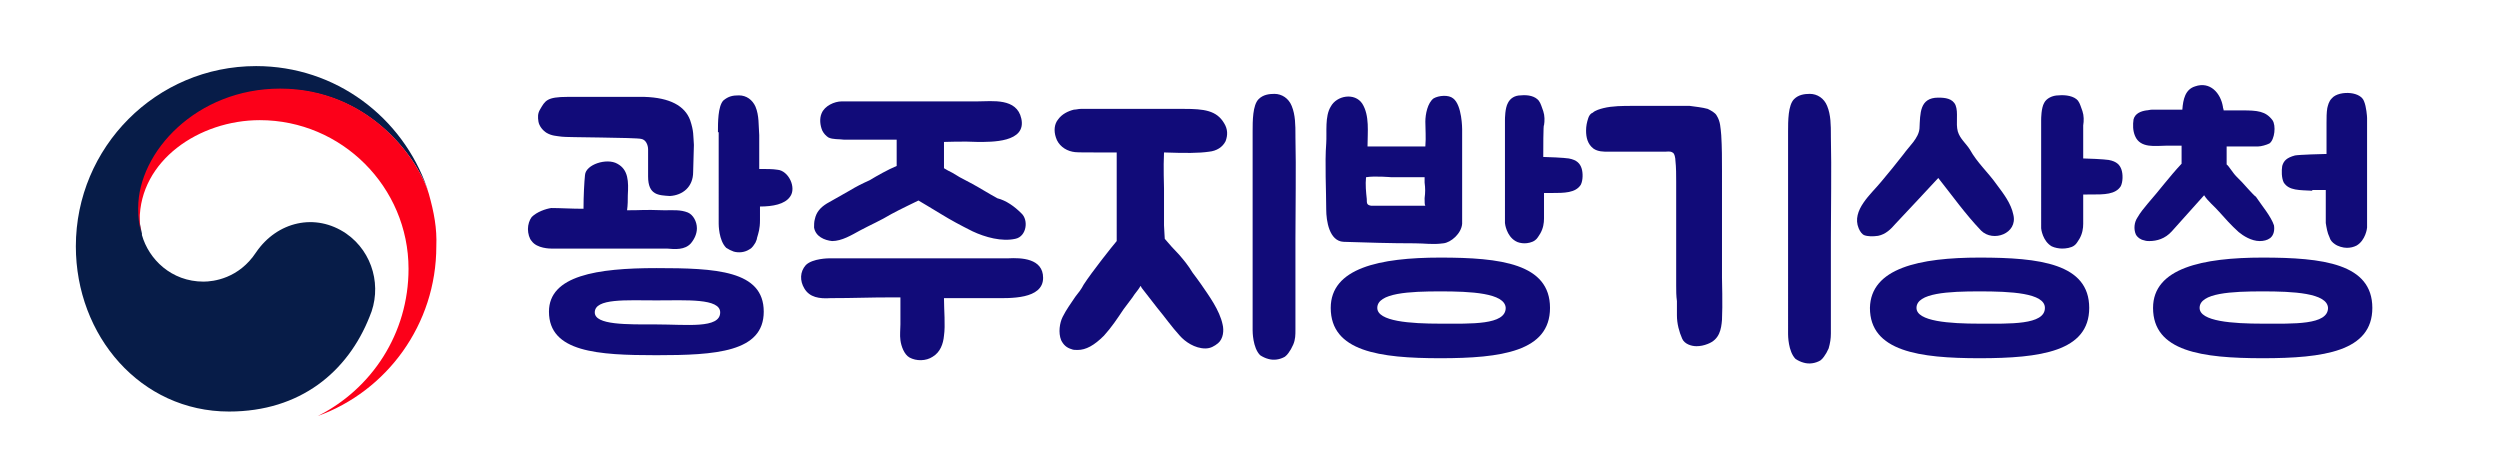
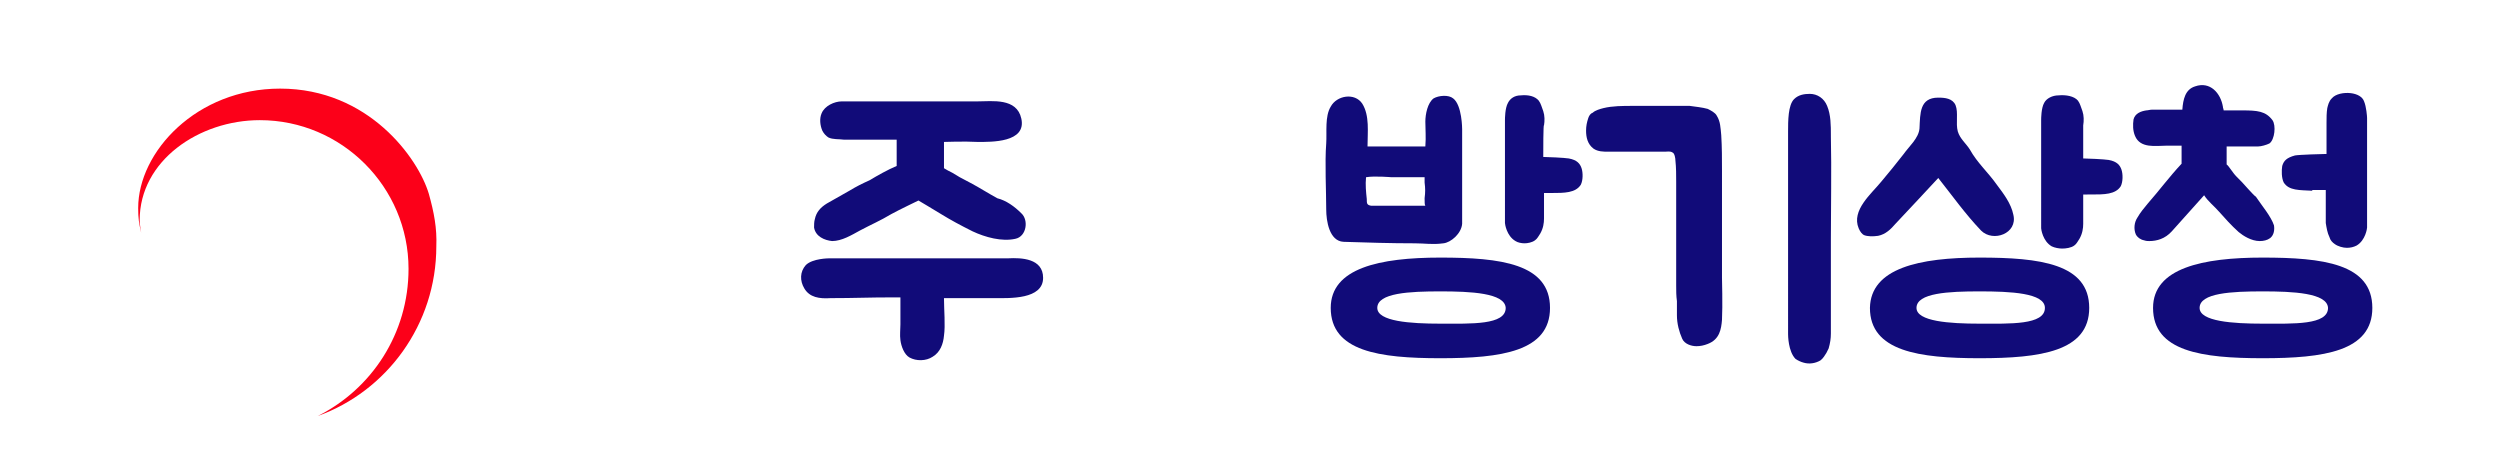
<svg xmlns="http://www.w3.org/2000/svg" version="1.1" id="Layer_1" x="0px" y="0px" viewBox="0 0 332.9 61.5" style="enable-background:new 0 0 332.9 61.5;" xml:space="preserve">
  <style type="text/css">
	.st0{fill:#071C48;}
	.st1{fill:#FC0019;}
	.st2{fill:#110B79;}
</style>
  <g>
    <g>
      <g>
        <g>
          <g>
            <g>
              <g>
-                 <path class="st0" d="M46.1,31.1c-4.1-2.8-9.2-1.6-12,2.5c-2.3,3.5-5.7,3.9-7,3.9c-4.3,0-7.3-3-8.2-6.2h0c0,0,0-0.1,0-0.1         c0,0,0-0.1,0-0.1c-0.3-1.3-0.4-1.9-0.4-3.3c0-7.5,7.7-15.9,18.9-15.9c11.4,0,17.9,8.7,19.6,13.5c0-0.1-0.1-0.2-0.1-0.3         C53.6,15.6,44.7,8.8,34.1,8.8c-13.3,0-24,10.8-24,24c0,11.9,8.6,22,20.4,22c9.5,0,15.8-5.3,18.7-12.6         C50.9,38.3,49.7,33.6,46.1,31.1z" />
-               </g>
+                 </g>
              <g>
                <path class="st1" d="M57.1,25.8c-1.4-4.7-8-14-19.8-14c-11.1,0-18.9,8.4-18.9,15.9c0,1.4,0.1,2,0.4,3.3         c-0.1-0.6-0.2-1.2-0.2-1.7c0-7.9,7.9-13.3,16-13.3c10.9,0,19.8,8.9,19.8,19.8c0,8.6-4.9,16-12.1,19.6l0,0         c9.2-3.3,15.8-12.2,15.8-22.6C58.2,30.4,57.8,28.3,57.1,25.8z" />
              </g>
            </g>
          </g>
        </g>
      </g>
    </g>
  </g>
  <g>
-     <path class="st2" d="M77.7,27.8c0-1.7,0.1-3.6,0.2-4.5c0.1-1.4,2.9-2.3,4.3-1.5c1.5,0.8,1.5,2.4,1.4,4.2c0,0.6,0,1.3-0.1,2   c2.3,0,1.9-0.1,5,0c1.1,0,2.1-0.1,3.1,0.3c0.7,0.3,1.2,1.2,1.2,2.1c0,0.7-0.3,1.4-0.8,2c-0.8,0.9-2.1,0.8-3.2,0.7H73.4   c-0.1,0-1.9,0-2.6-1c-0.3-0.3-0.5-1-0.5-1.6s0.2-1.2,0.5-1.6c0.7-0.7,1.9-1.1,2.6-1.2C74.6,27.7,76.1,27.8,77.7,27.8z M86.3,23.5   l0-3.6c0-0.6-0.3-1.3-0.9-1.4c-0.6-0.2-10.2-0.2-10.6-0.3c-0.7-0.1-1.3-0.1-2-0.5c-0.5-0.3-1-0.9-1.1-1.5c-0.1-0.6-0.1-1.1,0.2-1.6   c0.7-1.2,0.9-1.7,3.7-1.7h10.2c3.4,0.1,5.4,1.2,6.1,3.1c0.5,1.5,0.4,2,0.5,3.3l-0.1,3.6c0,2-1.4,3.1-3.1,3.2   C87.7,26,86.3,26,86.3,23.5z M87.4,35.7c7.9,0,14.3,0.3,14.3,5.8c0,5.4-6.4,5.8-14.3,5.8c-7.8,0-14.3-0.4-14.3-5.8   C73.1,36.7,79.5,35.7,87.4,35.7z M87.4,40c-4,0-8.2-0.3-8.2,1.6c0,1.7,4.3,1.6,8.2,1.6c4,0,8.5,0.6,8.5-1.6   C95.9,39.7,91.4,40,87.4,40z M95.6,17.6c0-1.3,0-3.4,0.7-4.2c0.7-0.6,1.3-0.7,2.1-0.7c1,0,1.8,0.6,2.2,1.5c0.5,1.2,0.4,2.5,0.5,3.8   c0,1.7,0,3.1,0,4.5c1,0,1.8,0,2.4,0.1c1.5,0.1,2.6,2.4,1.7,3.6c-0.7,1-2.3,1.3-4,1.3v1.8c0,1.2-0.2,1.7-0.4,2.4   c0,0.2-0.1,0.3-0.2,0.6c-0.2,0.3-0.4,0.7-0.8,0.9c-0.6,0.4-1.4,0.5-2.1,0.3c-0.3-0.1-0.7-0.3-1-0.5c-1-1-1-3.1-1-3.2V17.6z" />
    <path class="st2" d="M107.1,38.4c-0.6-1-0.6-2.2,0.2-3.1c0.9-0.9,3.1-0.9,3.1-0.9h23.8c1.8-0.1,4.7,0,4.7,2.6   c0,2.9-4.5,2.7-6.4,2.7h-1.7c-1.1,0-2.3,0-3.4,0h-1.7c0,1.6,0.2,3.6,0,5c-0.1,1.1-0.5,2.2-1.5,2.8c-0.9,0.6-2.2,0.6-3.1,0.1   c-0.7-0.4-1.1-1.5-1.2-2.3c-0.1-0.7,0-1.4,0-2.1c0-1,0-2.4,0-3.6h-1.1c-3.2,0-5,0.1-8.2,0.1C109.1,39.8,107.8,39.6,107.1,38.4z    M136,28.4c1,0.9,0.7,3.1-0.8,3.4c-1.8,0.4-4-0.2-5.7-1c-1.6-0.8-2.9-1.5-4.2-2.3c-0.8-0.5-3-1.8-3-1.8s-2.7,1.3-3.6,1.8   c-1.5,0.9-2.7,1.4-4.2,2.2c-1.1,0.6-2.4,1.4-3.7,1.4c-1-0.1-2.2-0.6-2.4-1.8c0-0.3,0-0.8,0.1-1.1c0.2-1,0.8-1.6,1.6-2.1l3-1.7   c1-0.6,1.6-0.9,2.7-1.4c1-0.6,2.4-1.4,3.6-1.9v-3.5h-4.6c-0.9,0-1.5,0-2.4,0c-0.7-0.1-1.5,0-2.1-0.3c-0.3-0.2-0.6-0.5-0.8-0.9   c-0.3-0.7-0.4-1.6-0.1-2.3c0.4-1,1.7-1.6,2.7-1.6h1c0.9,0,1.1,0,2,0h15.1c1.9,0,5.2-0.5,5.8,2.3c0.7,3.2-4,3.1-5.8,3.1   c-1.8-0.1-4.5,0-4.5,0v3.5c0.3,0.2,0.7,0.4,1.1,0.6c0.3,0.2,0.7,0.4,1,0.6c0.6,0.3,1.1,0.6,1.7,0.9c1.1,0.6,2.2,1.3,3.3,1.9   C134,26.7,135.1,27.5,136,28.4z" />
-     <path class="st2" d="M163,16.4c0.5,0.8,0.5,1.6,0.2,2.4c-0.4,0.8-1.2,1.3-2.2,1.4c-1.4,0.2-3.1,0.2-6,0.1c-0.1,2,0,4.4,0,4.8V30   c0,0.5,0.1,1.4,0.1,1.8c0.4,0.5,1.4,1.6,1.9,2.1c0.6,0.7,1.2,1.4,1.8,2.4c0.4,0.5,0.8,1.1,1.1,1.5c1.1,1.6,2.5,3.5,2.9,5.4   c0.2,0.8,0.1,1.9-0.6,2.5c-0.5,0.4-1,0.7-1.7,0.7c-1.4,0-2.7-0.9-3.4-1.7c-1.1-1.2-2-2.5-3-3.7c-0.7-0.9-1.4-1.8-2.1-2.7   c0-0.1-0.1-0.2-0.2-0.2c0,0,0,0,0,0.1c-0.3,0.5-0.7,0.9-1,1.4c-0.4,0.5-0.8,1.1-1.2,1.6c-0.8,1.2-1.6,2.4-2.6,3.5   c-1.3,1.3-2.4,1.9-3.5,1.9c-0.3,0-0.6,0-0.8-0.1c-0.7-0.2-1.1-0.6-1.4-1.2c-0.4-1-0.2-2.3,0.2-3.1c0.5-1,1.1-1.8,1.7-2.7   c0.4-0.5,0.8-1,1.1-1.6c1.1-1.7,3.8-5.1,4.4-5.8V20.3h-2.7c-2.2,0-2.8,0-3.2-0.1c-1-0.2-1.9-0.9-2.2-1.9c-0.3-0.9-0.2-1.8,0.3-2.4   c0.5-0.7,1.3-1.1,2.1-1.3c0.3,0,0.6-0.1,0.9-0.1c0.2,0,0.4,0,0.6,0h13.2C160.3,14.5,162,14.7,163,16.4z M172.2,45.9   c-0.1,0.2-0.2,0.4-0.3,0.6c-0.2,0.3-0.4,0.7-0.8,1c-0.7,0.4-1.5,0.5-2.2,0.3c-0.4-0.1-0.8-0.3-1.1-0.5c-1-1-1-3.2-1-3.3V17.5   c0-1.4,0-3.5,0.8-4.3c0.6-0.6,1.4-0.7,2.1-0.7c1,0,1.9,0.6,2.3,1.6c0.5,1.2,0.5,2.6,0.5,3.9v0.2c0.1,4.4,0,9.4,0,13.6v10.5   c0,0.5,0,1,0,1.6C172.5,44.6,172.5,45.2,172.2,45.9z" />
    <path class="st2" d="M192.2,32.4c-1.5,0.2-2.4,0-3.8,0c-3.2,0-6.4-0.1-9.5-0.2c-1.9-0.1-2.3-2.8-2.3-4.3c0-2.4-0.2-6.3,0-8.8   c0.1-1.5-0.2-3.6,0.6-4.9c0.8-1.5,3.2-1.9,4.2-0.4c1,1.6,0.7,3.8,0.7,5.7h5.6c0,0,0.8,0,2.1,0c0.1-1.3,0-2.2,0-3.3   c0-1,0.3-2.5,1.1-3.1c0.7-0.4,2-0.5,2.6,0c1.2,0.9,1.2,4.1,1.2,4.1v12.6C194.6,31.1,193.2,32.3,192.2,32.4z M191.8,34.3   c8,0,14.6,0.8,14.6,6.7c0,5.8-6.5,6.7-14.6,6.7s-14.6-0.9-14.6-6.7C177.2,35.7,183.7,34.3,191.8,34.3z M189.7,26.4   c0.1-0.8,0.1-1.3,0-2.1v-0.7h-4.4c0,0-2.3-0.2-3.4,0c-0.1,1,0,2,0.1,2.9c0,0.6,0,0.8,0.6,0.9c0.7,0,1.3,0,2,0h5.2   C189.7,27.3,189.7,26.9,189.7,26.4z M191.8,38.8c-4.1,0-8.4,0.2-8.4,2.2c0,1.8,4.4,2.1,8.4,2.1c4.1,0,8.7,0.2,8.7-2.1   C200.4,39,195.8,38.8,191.8,38.8z M205.5,20.9c0.5,0,2.8,0.1,3.4,0.2c1.1,0.2,1.5,0.7,1.7,1.3c0.2,0.6,0.2,1.6-0.1,2.2   c-0.7,1.1-2.2,1.1-3.9,1.1h-1v3.4c0,0.6-0.1,1.3-0.5,2c-0.2,0.3-0.4,0.7-0.7,0.9c-0.4,0.3-1,0.4-1.4,0.4c-0.4,0-0.9-0.1-1.2-0.3   c-1.2-0.7-1.4-2.3-1.4-2.4V16c0-0.2,0-1.6,0.4-2.3c0.3-0.6,0.9-1,1.7-1c1-0.1,1.9,0.1,2.4,0.7c0.3,0.4,0.4,0.9,0.6,1.4   c0.2,0.6,0.2,1.3,0.1,1.9C205.5,16.4,205.5,20.1,205.5,20.9z" />
    <path class="st2" d="M223.2,38V24.2c0-0.9,0-1.9-0.1-2.8c0-0.3-0.1-1-0.4-1.1c-0.3-0.2-0.7-0.1-1-0.1c-0.4,0-0.8,0-1.2,0h-2   c-1,0-2,0-3,0c-0.4,0-0.8,0-1.3,0c-0.7,0-1.4,0-2-0.4c-0.8-0.6-1-1.5-1-2.4c0-0.6,0.1-1.1,0.3-1.7c0.1-0.3,0.3-0.6,0.6-0.7   c0.3-0.3,1-0.5,1.4-0.6c1.2-0.3,2.6-0.3,3.9-0.3h7.6c0.7,0.1,1.7,0.2,2.4,0.4c0.4,0.2,1,0.5,1.2,0.9c0.5,0.8,0.5,1.6,0.6,2.6   c0.1,1.6,0.1,3.2,0.1,4.8V37c0,0.1,0.1,3.7,0,5.6c-0.1,1.2-0.3,2.6-1.9,3.2c-0.5,0.2-1,0.3-1.5,0.3c-0.7,0-1.6-0.3-1.9-1   c-0.4-0.9-0.7-2-0.7-3.1v-1.9C223.2,39.4,223.2,38.7,223.2,38z M243.5,46.4c-0.1,0.2-0.2,0.4-0.3,0.6c-0.2,0.3-0.4,0.7-0.8,1   c-0.7,0.4-1.5,0.5-2.2,0.3c-0.4-0.1-0.8-0.3-1.1-0.5c-1-1-1-3.2-1-3.3V17.5c0-1.4,0-3.5,0.8-4.3c0.6-0.6,1.4-0.7,2.1-0.7   c1,0,1.9,0.6,2.3,1.6c0.5,1.2,0.5,2.6,0.5,3.9v0.2c0.1,4.4,0,9.4,0,13.6v11c0,0.5,0,1,0,1.6C243.8,45.1,243.7,45.7,243.5,46.4z" />
    <path class="st2" d="M247.5,30.4c-1-2.4,1.7-4.6,3-6.2c1-1.2,2-2.4,3-3.7c0.7-1,2-2.1,2.1-3.4c0.1-2,0-4.1,2.5-4.1   c0.9,0,1.9,0.1,2.3,1c0.4,1,0,2.4,0.3,3.5c0.3,1,1.1,1.6,1.6,2.4c1,1.8,2.4,3,3.6,4.7c0.9,1.2,1.9,2.5,2.2,4   c0.6,2.5-2.7,3.7-4.3,2.1c-2.1-2.2-3.8-4.6-5.7-7c0,0-5.2,5.6-5.7,6.1c-0.6,0.7-1.3,1.4-2.3,1.6c-0.7,0.1-1.4,0.1-1.9-0.1   C248,31.2,247.7,30.9,247.5,30.4z M263.6,34.3c8,0,14.6,0.8,14.6,6.7c0,5.8-6.5,6.7-14.6,6.7c-8,0-14.6-0.9-14.6-6.7   C249.1,35.7,255.6,34.3,263.6,34.3z M263.6,38.8c-4.1,0-8.4,0.2-8.4,2.2c0,1.8,4.4,2.1,8.4,2.1s8.7,0.2,8.7-2.1   C272.3,39,267.7,38.8,263.6,38.8z M277.4,25.8v4c0,0.6-0.1,1.3-0.5,2c-0.2,0.3-0.4,0.7-0.7,0.9c-0.4,0.3-1.1,0.4-1.6,0.4   c-0.4,0-1-0.1-1.4-0.3c-1.2-0.7-1.4-2.3-1.4-2.4V16c0-0.2,0-1.6,0.4-2.3c0.3-0.6,1.1-1,1.9-1c1-0.1,2.1,0.1,2.6,0.7   c0.3,0.4,0.4,0.9,0.6,1.4c0.2,0.6,0.2,1.3,0.1,1.9v3c0,0,0,0.6,0,1.4c0.5,0,2.8,0.1,3.4,0.2c1.1,0.2,1.5,0.7,1.7,1.3   c0.2,0.6,0.2,1.6-0.1,2.2c-0.7,1.1-2.2,1.1-3.9,1.1H277.4z" />
    <path class="st2" d="M302.8,30c0.1,0.6,0,1.3-0.5,1.7c-0.4,0.3-0.9,0.4-1.4,0.4c-1.1,0-2.2-0.7-2.8-1.2c-1-0.9-1.8-1.8-2.6-2.7   c-0.6-0.7-1.5-1.4-2-2.2l-4.3,4.8c-0.9,1-2,1.3-3,1.3c-0.2,0-0.4,0-0.7-0.1c-0.5-0.1-0.9-0.4-1.1-0.8c-0.3-0.7-0.2-1.6,0.2-2.2   c0.4-0.7,0.9-1.3,1.4-1.9c1.5-1.7,2.9-3.6,4.5-5.3v-2.4c-0.4,0-1.1,0-2.1,0c-1.3,0-3.4,0.4-4.1-1.3c-0.3-0.7-0.3-1.5-0.2-2.2   c0.2-0.8,1-1.1,1.7-1.2c0.2,0,0.5-0.1,0.8-0.1c0.2,0,0.3,0,0.5,0h3.5c0.1-1.4,0.4-2.7,1.7-3.1c2-0.7,3.4,0.9,3.7,2.7   c0,0.2,0.1,0.3,0.1,0.5h2.5c2,0,3.1,0.1,4,1.3c0.5,0.7,0.3,2.6-0.4,3.1c-0.4,0.2-1.1,0.4-1.5,0.4c-0.7,0-1.2,0-1.9,0   c-1,0-1.5,0-2.3,0c0,1.5,0,0.4,0,2.4c0.3,0.2,0.8,1.1,1.3,1.6c0.5,0.5,1,1,1.6,1.7c0.4,0.4,0.7,0.8,1,1   C301.2,27.4,302.4,28.8,302.8,30z M301.3,34.3c8,0,14.6,0.8,14.6,6.7c0,5.8-6.5,6.7-14.6,6.7s-14.6-0.9-14.6-6.7   C286.7,35.7,293.3,34.3,301.3,34.3z M301.3,38.8c-4.1,0-8.4,0.2-8.4,2.2c0,1.8,4.4,2.1,8.4,2.1c4.1,0,8.7,0.2,8.7-2.1   C309.9,39,305.3,38.8,301.3,38.8z M307.9,25.4c-1.7-0.1-3.1,0-3.8-1.1c-0.3-0.6-0.3-1.6-0.2-2.2c0.2-0.7,0.6-1.1,1.7-1.4   c0.5-0.1,3.7-0.2,4.2-0.2v-4.2c0-0.6,0-1.3,0.1-1.9c0.1-0.4,0.2-0.9,0.6-1.3c0.5-0.6,1.6-0.8,2.5-0.7c0.9,0.1,1.6,0.5,1.8,1.1   c0.3,0.7,0.4,2,0.4,2.2v14.6c0,0.1-0.2,1.7-1.4,2.4c-0.4,0.2-0.8,0.3-1.3,0.3c-0.5,0-1.2-0.2-1.6-0.5c-0.3-0.2-0.6-0.5-0.7-0.9   c-0.3-0.6-0.4-1.3-0.5-1.9v-4.4H307.9z" />
  </g>
</svg>